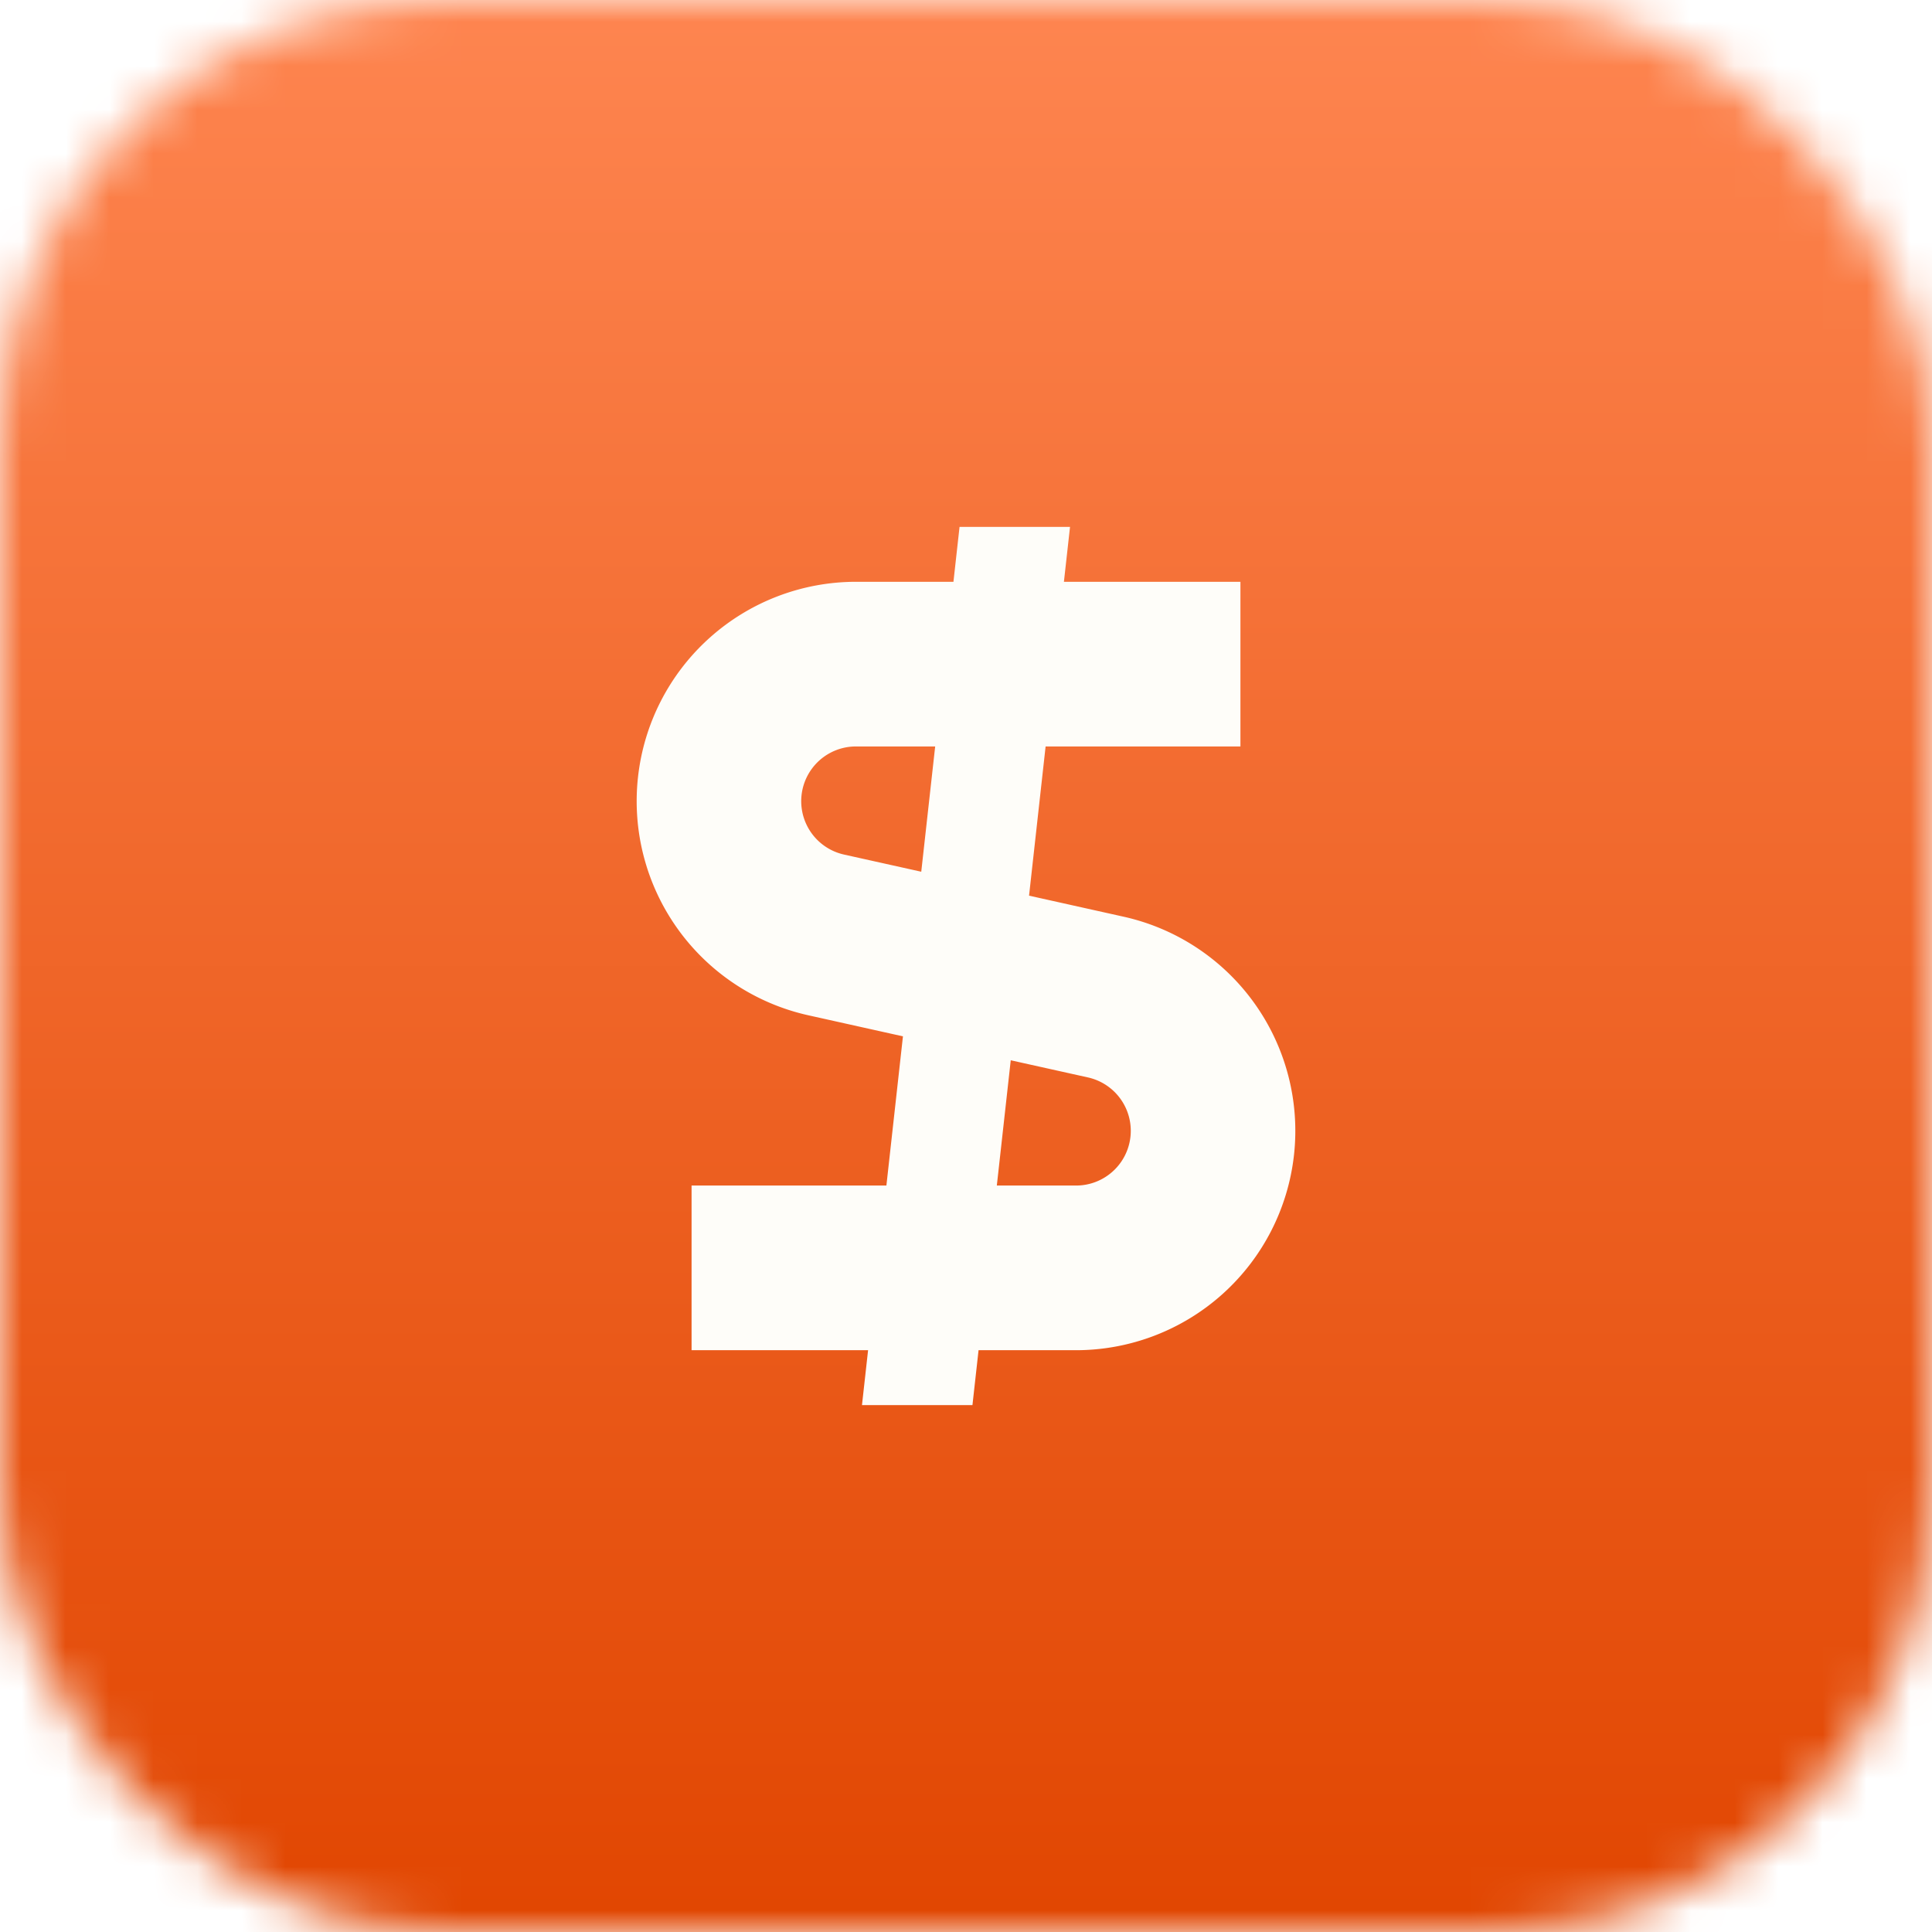
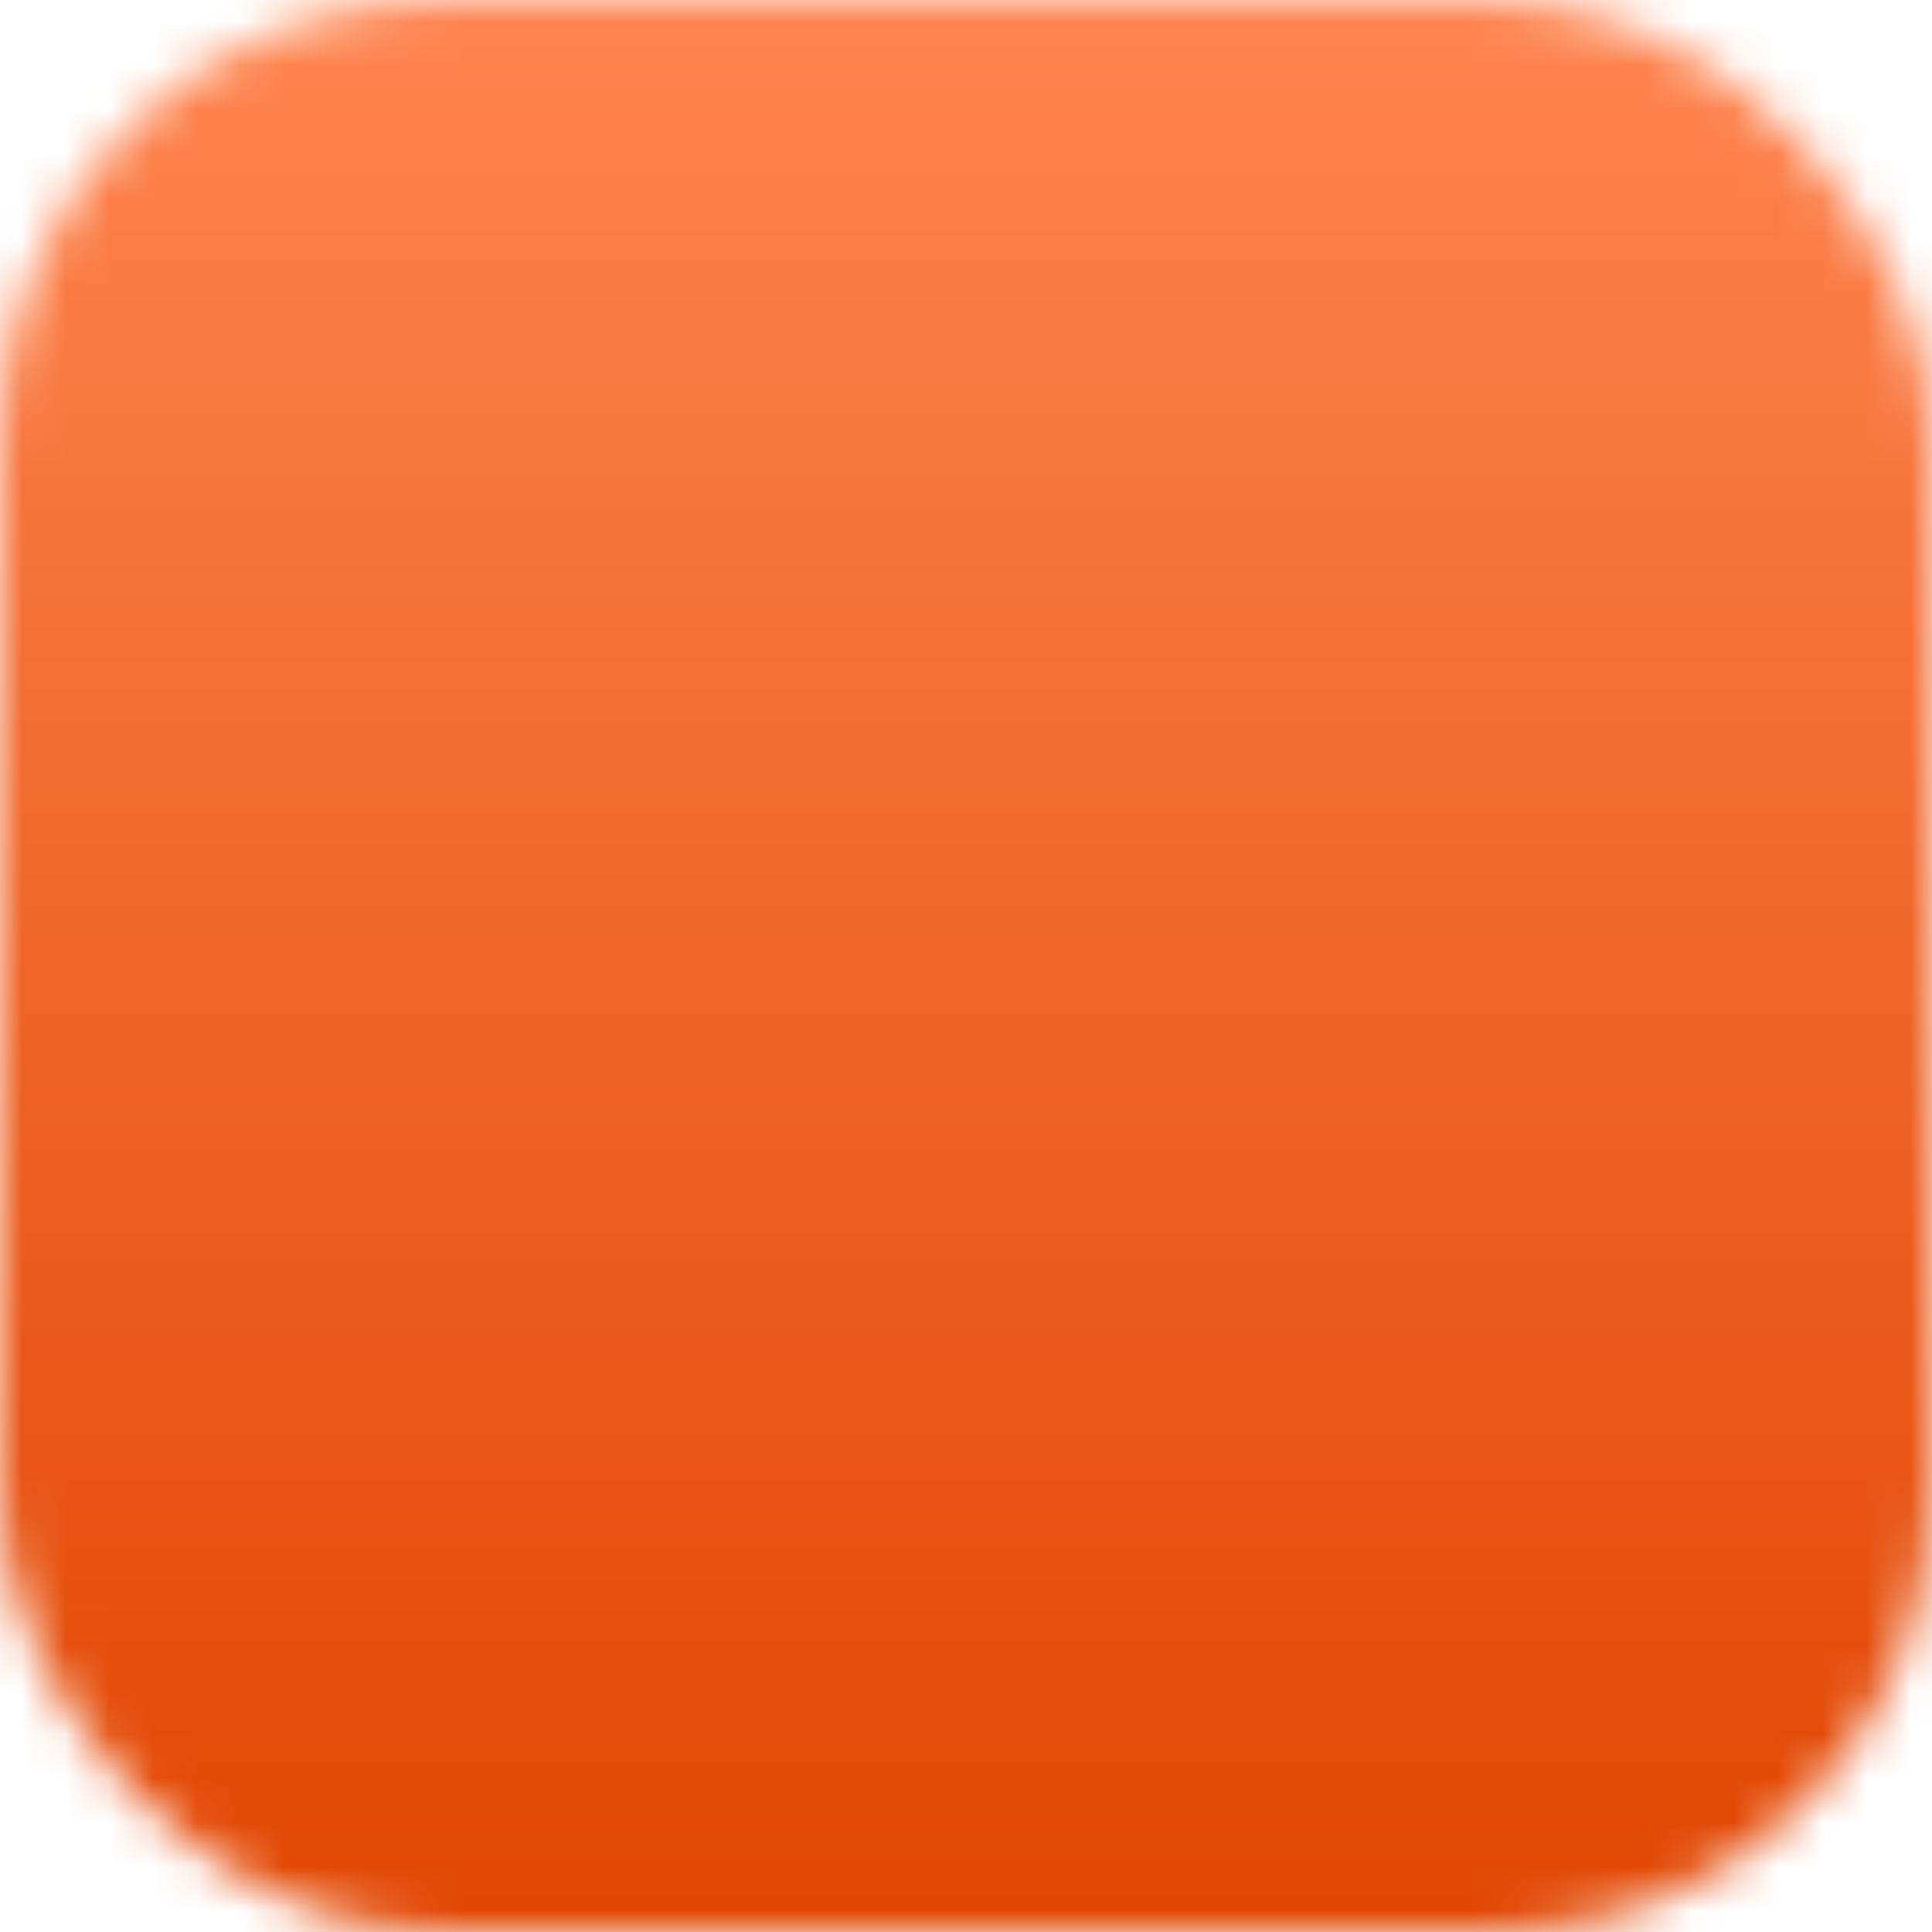
<svg xmlns="http://www.w3.org/2000/svg" width="44" height="44" fill="none">
  <mask id="a" width="44" height="44" x="0" y="0" maskUnits="userSpaceOnUse" style="mask-type:alpha">
    <rect width="44" height="44" fill="#D9D9D9" rx="10" />
  </mask>
  <g mask="url(#a)">
    <g filter="url(#b)">
      <path fill="url(#c)" d="M0 0h44v44H0z" />
    </g>
    <g filter="url(#d)">
-       <path fill="#FEFDF9" fill-rule="evenodd" d="M19.77 30.75 19.631 32h2.516l.139-1.25h2.218a4.996 4.996 0 0 0 1.084-9.873l-2.152-.479.377-3.398h4.437v-3.75h-4.02l.139-1.25h-2.516l-.139 1.25h-2.218a4.996 4.996 0 0 0-1.084 9.873l2.152.479L20.187 27H15.75v3.75h4.02ZM22.702 27h1.802a1.246 1.246 0 0 0 .27-2.463l-1.755-.39L22.702 27Zm-1.721-7.147L21.298 17h-1.802a1.246 1.246 0 0 0-.27 2.463l1.755.39Z" clip-rule="evenodd" />
-     </g>
+       </g>
  </g>
  <defs>
    <filter id="b" width="44" height="48" x="0" y="0" color-interpolation-filters="sRGB" filterUnits="userSpaceOnUse">
      <feGaussianBlur stdDeviation="2" />
    </filter>
    <filter id="d" width="23" height="28" x="10.5" y="12" color-interpolation-filters="sRGB" filterUnits="userSpaceOnUse">
      <feGaussianBlur stdDeviation="2" />
    </filter>
    <linearGradient id="c" x1="22" x2="22" y1="0" y2="44" gradientUnits="userSpaceOnUse">
      <stop stop-color="#FE8550" />
      <stop offset="1" stop-color="#E14601" />
    </linearGradient>
  </defs>
</svg>